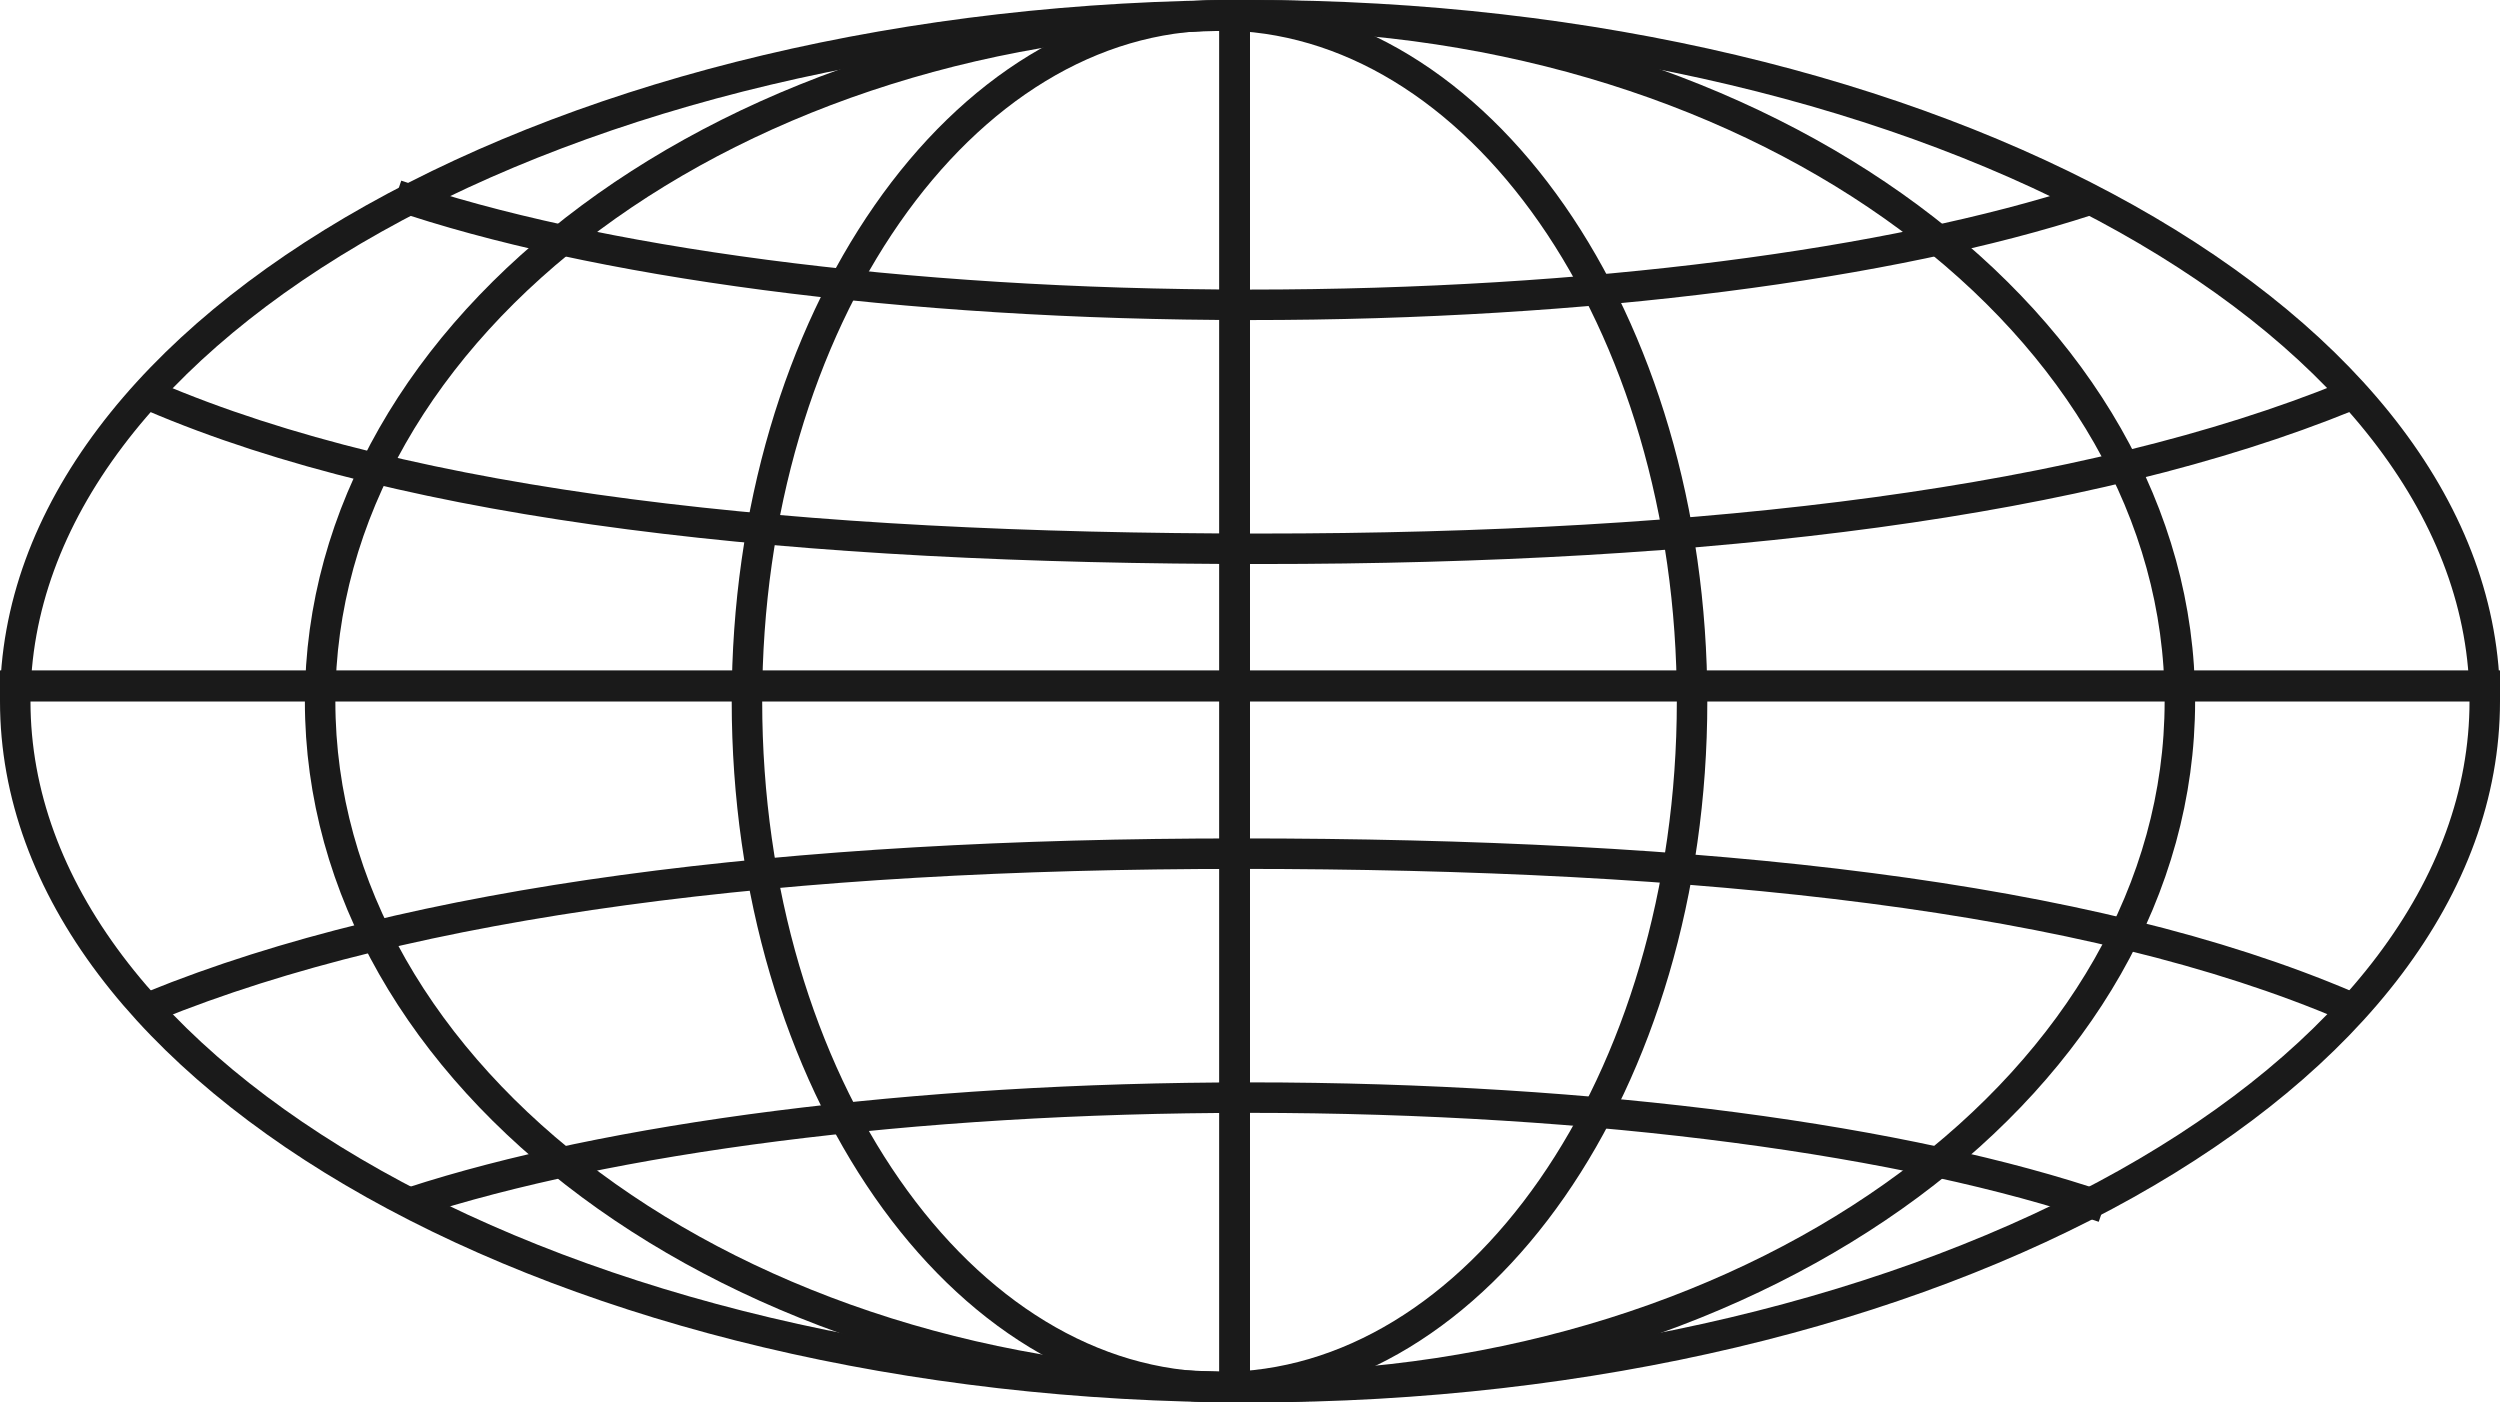
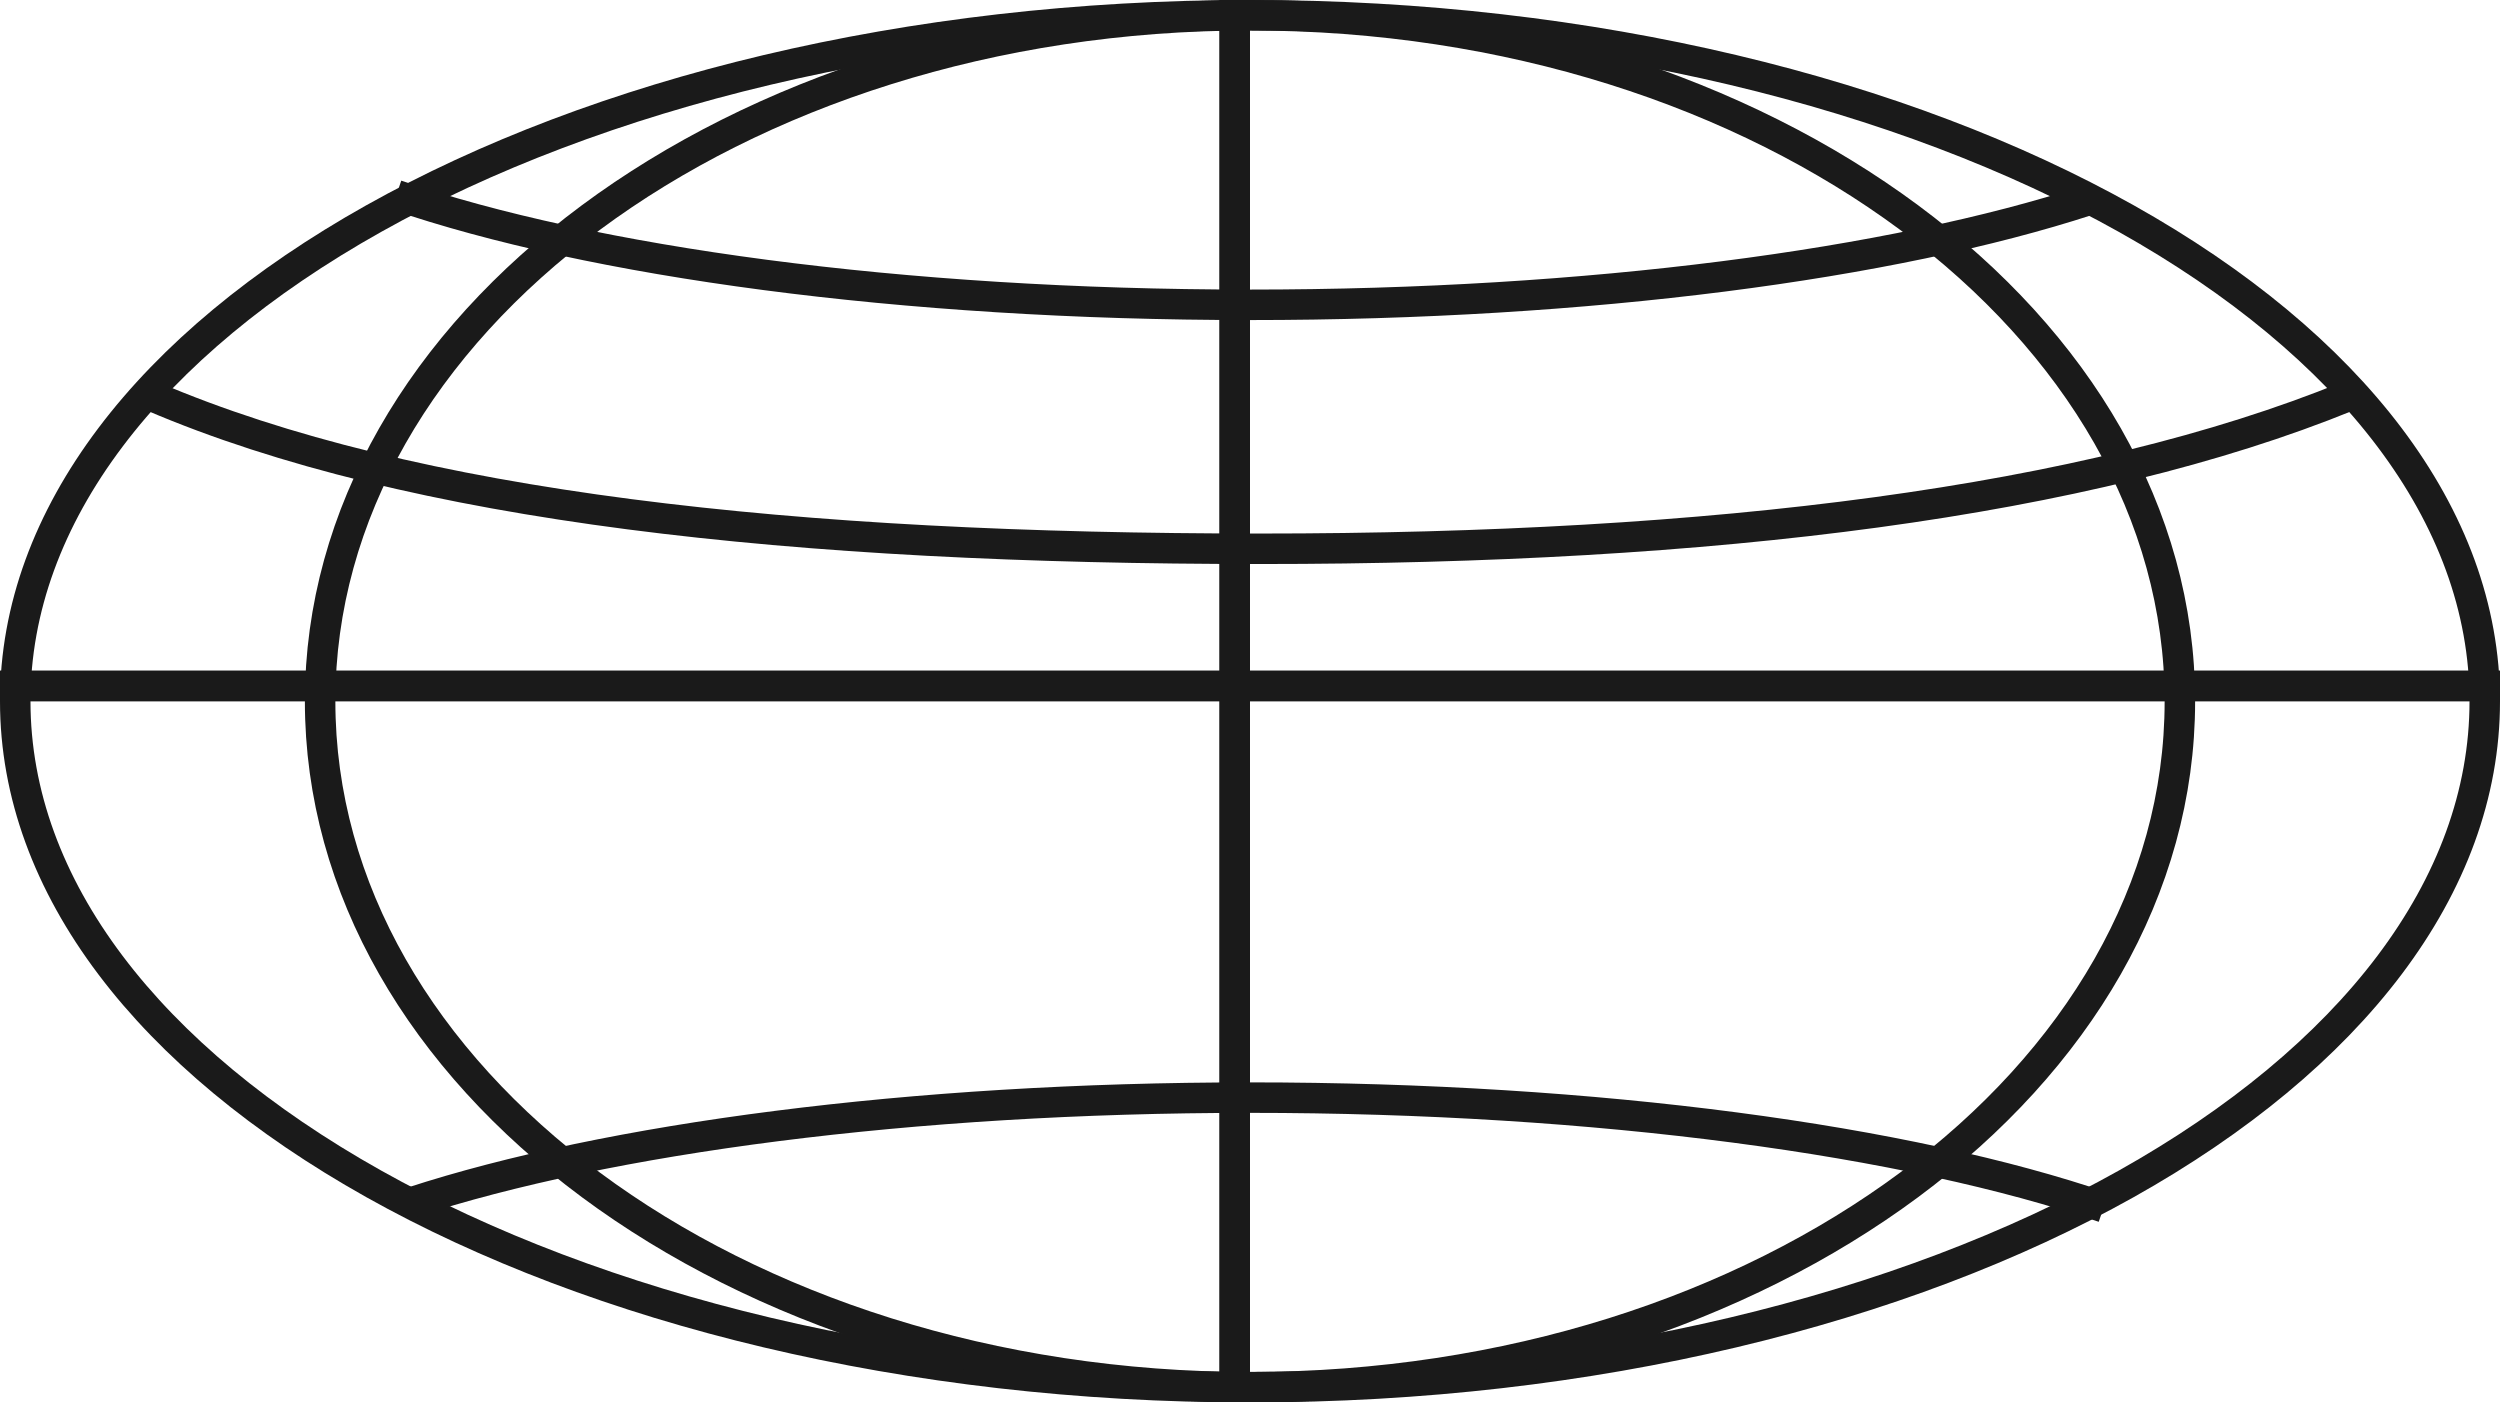
<svg xmlns="http://www.w3.org/2000/svg" width="41" height="23" viewBox="0 0 41 23" fill="none">
  <path d="M40.75 11.5C40.75 14.545 38.547 17.353 34.873 19.414C31.207 21.47 26.126 22.75 20.5 22.75C14.874 22.75 9.793 21.47 6.127 19.414C2.453 17.353 0.25 14.545 0.25 11.5C0.25 8.455 2.453 5.647 6.127 3.586C9.793 1.53 14.874 0.25 20.5 0.25C26.126 0.25 31.207 1.53 34.873 3.586C38.547 5.647 40.75 8.455 40.75 11.5Z" stroke="#1A1A1A" stroke-width="0.5" />
  <path d="M35.75 11.5C35.75 14.578 34.069 17.385 31.311 19.431C28.553 21.477 24.732 22.75 20.5 22.75C16.268 22.75 12.447 21.477 9.689 19.431C6.931 17.385 5.25 14.578 5.25 11.5C5.25 8.422 6.931 5.615 9.689 3.569C12.447 1.523 16.268 0.25 20.5 0.25C24.732 0.25 28.553 1.523 31.311 3.569C34.069 5.615 35.75 8.422 35.75 11.5Z" stroke="#1A1A1A" stroke-width="0.5" />
-   <path d="M27.75 11.5C27.75 14.631 26.867 17.455 25.452 19.489C24.036 21.524 22.105 22.75 20 22.75C17.895 22.75 15.964 21.524 14.548 19.489C13.133 17.455 12.25 14.631 12.25 11.5C12.25 8.369 13.133 5.545 14.548 3.511C15.964 1.476 17.895 0.25 20 0.25C22.105 0.25 24.036 1.476 25.452 3.511C26.867 5.545 27.75 8.369 27.75 11.5Z" stroke="#1A1A1A" stroke-width="0.5" />
  <path d="M6.5 3.199C9.692 4.292 14.775 4.999 20.5 4.999C26.073 4.999 31.037 4.329 34.242 3.285" stroke="#1A1A1A" stroke-width="0.5" />
  <path d="M2.5 6.5C6.758 8.322 13.037 9 20.672 9C28.105 9 34.226 8.24 38.5 6.5" stroke="#1A1A1A" stroke-width="0.5" />
  <path d="M34.5 19.801C31.308 18.708 26.225 18.001 20.5 18.001C14.927 18.001 9.963 18.671 6.758 19.715" stroke="#1A1A1A" stroke-width="0.5" />
-   <path d="M38.5 16.5C34.242 14.678 27.963 14 20.328 14C12.896 14 6.774 14.76 2.5 16.5" stroke="#1A1A1A" stroke-width="0.5" />
-   <line x1="41" y1="11.25" y2="11.25" stroke="#1A1A1A" stroke-width="0.5" />
  <line x1="41" y1="11.25" y2="11.25" stroke="#1A1A1A" stroke-width="0.5" />
  <line x1="41" y1="11.25" y2="11.25" stroke="#1A1A1A" stroke-width="0.5" />
  <line x1="20.25" y1="23" x2="20.25" y2="-2.32909e-10" stroke="#1A1A1A" stroke-width="0.5" />
  <line x1="20.25" y1="23" x2="20.25" y2="-2.32909e-10" stroke="#1A1A1A" stroke-width="0.5" />
-   <line x1="20.25" y1="23" x2="20.25" y2="-2.32909e-10" stroke="#1A1A1A" stroke-width="0.5" />
</svg>